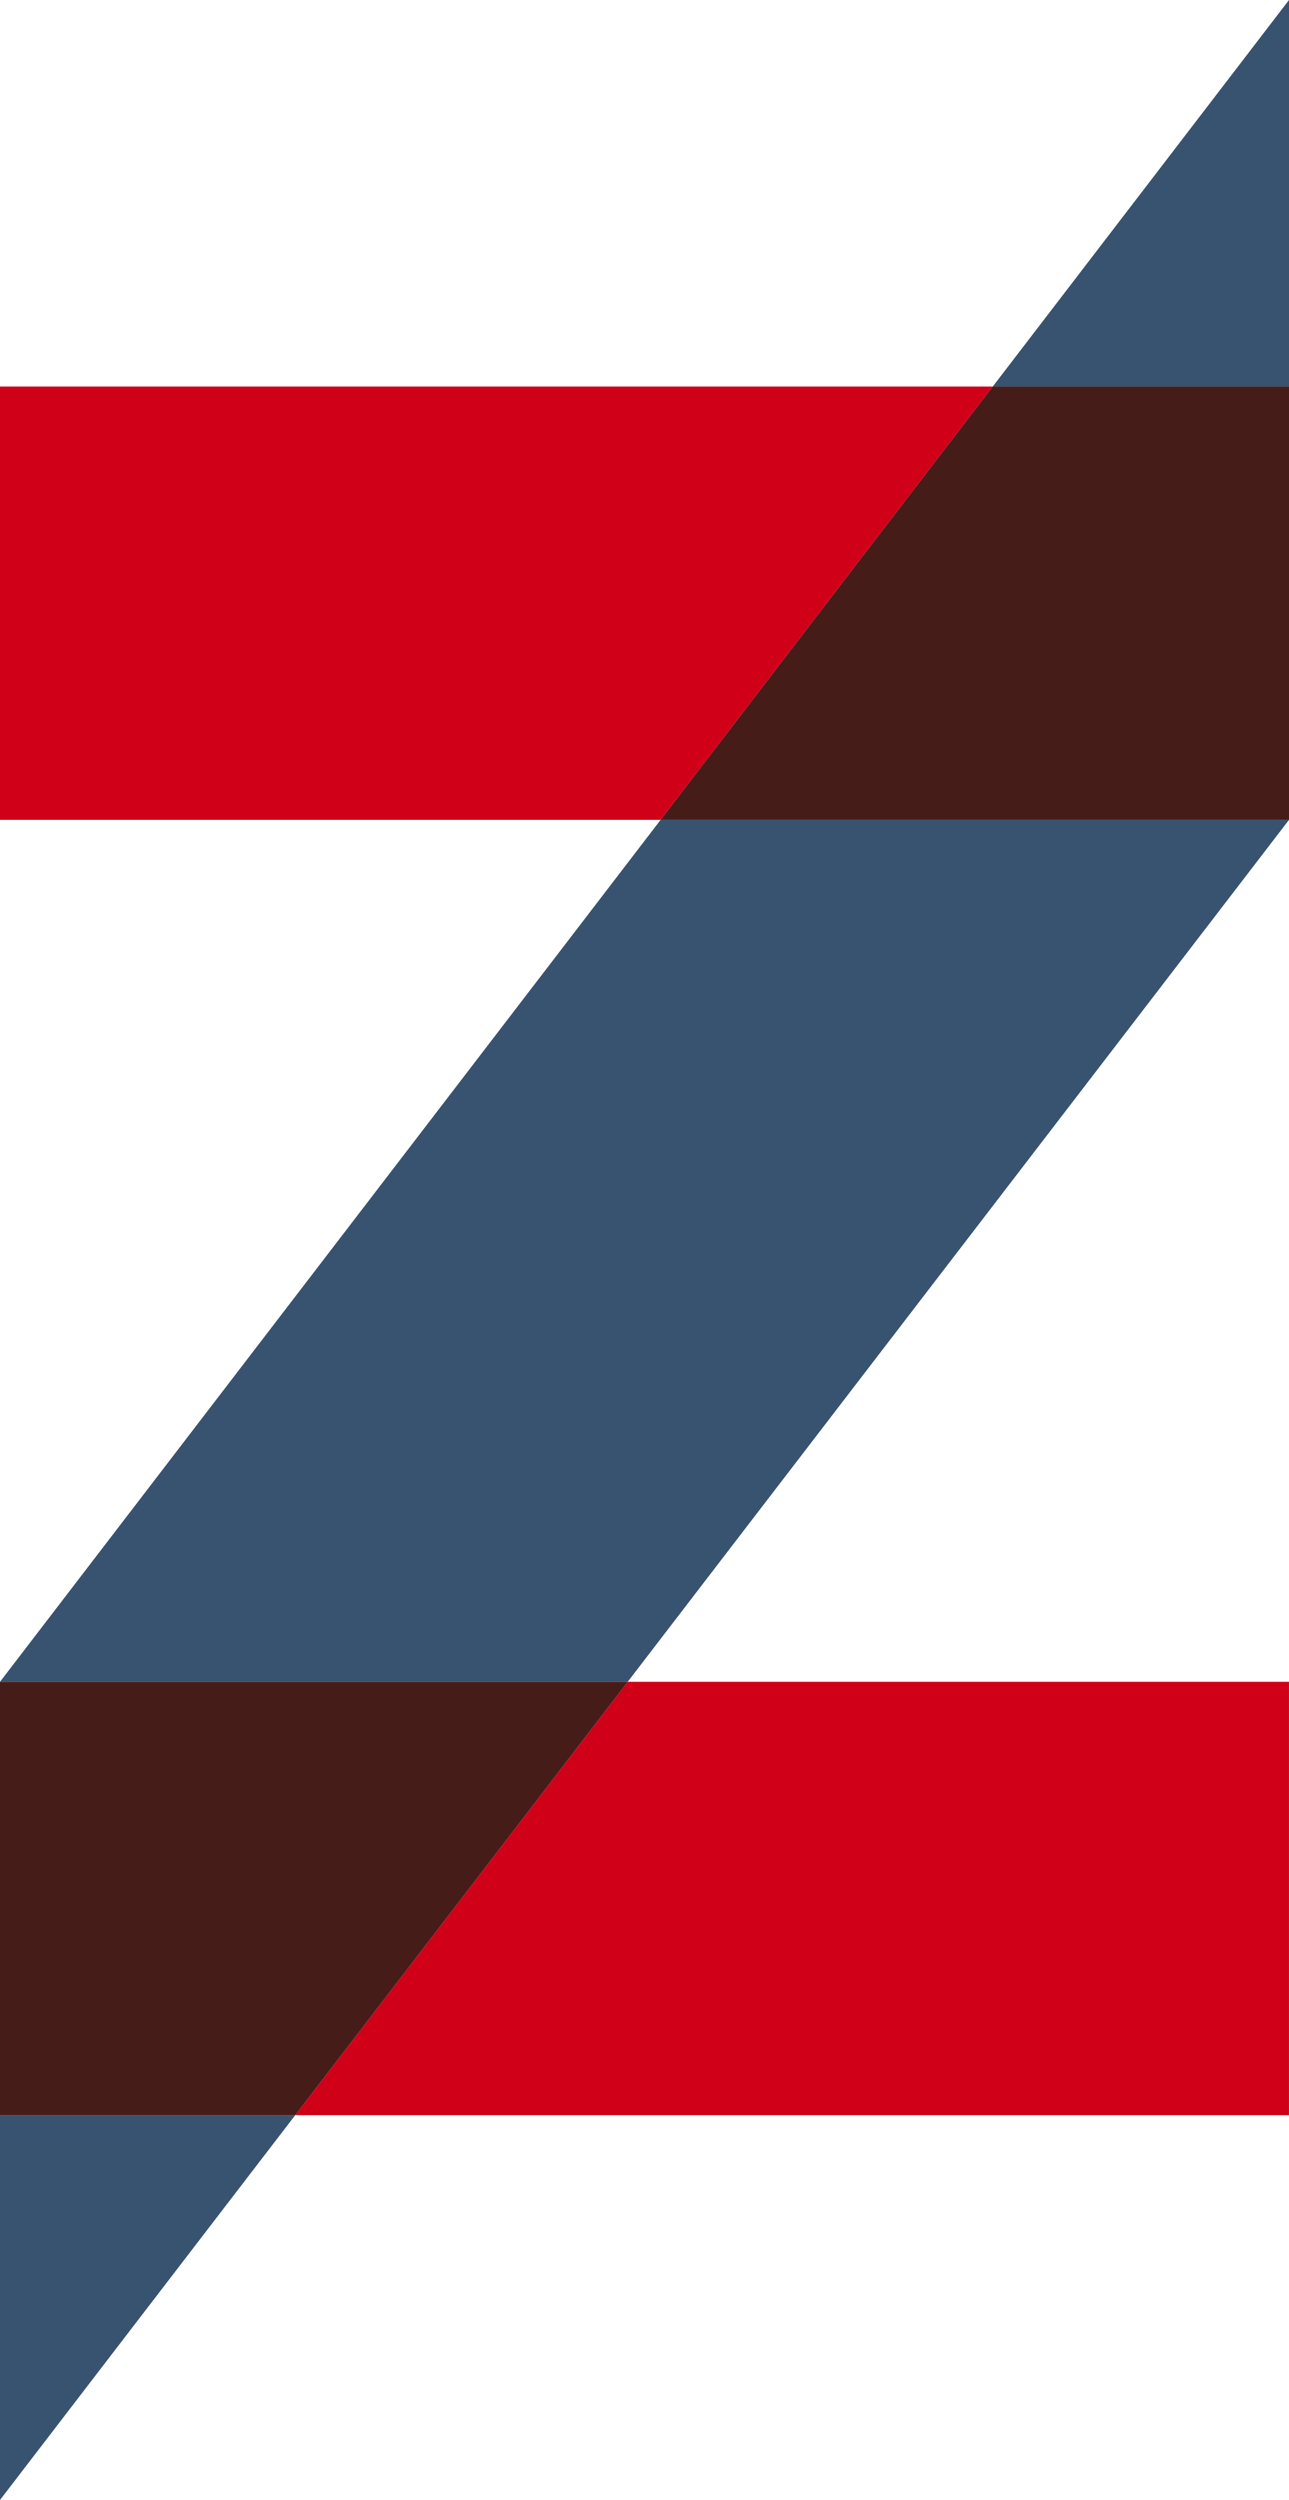
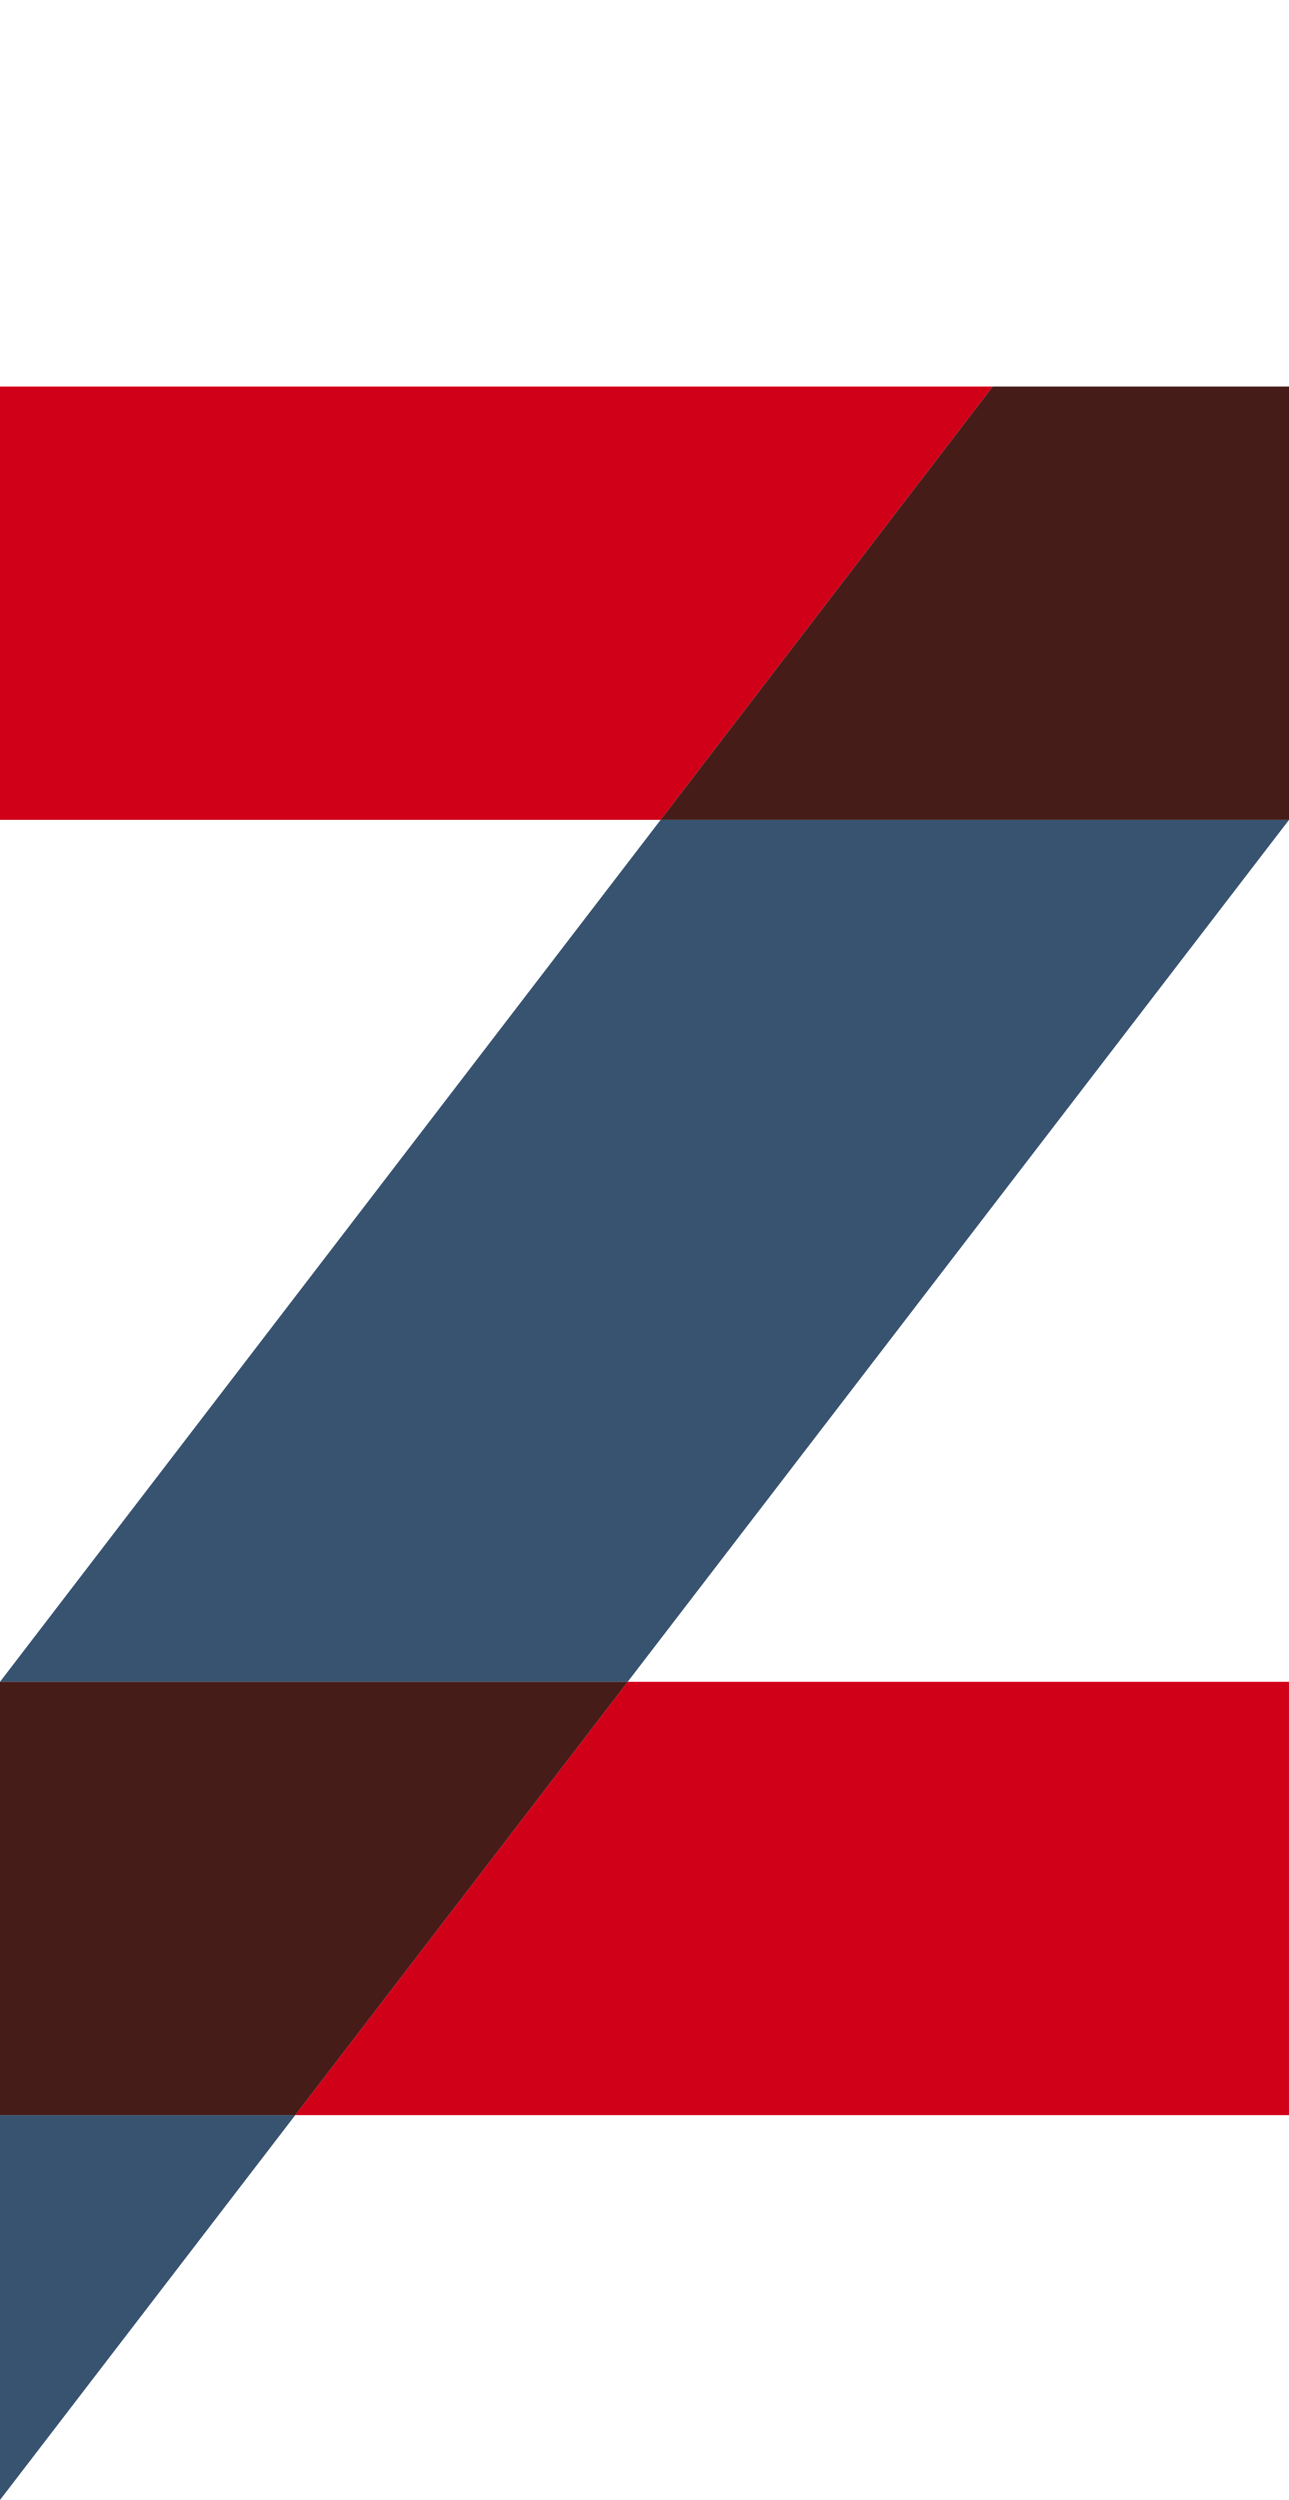
<svg xmlns="http://www.w3.org/2000/svg" id="Ebene_1" data-name="Ebene 1" viewBox="0 0 129 250">
  <title>logo-z</title>
  <polygon points="0 38.654 0 81.987 66.113 81.987 99.352 38.654 0 38.654" style="fill:#d10019" />
  <polygon points="128.998 211.515 128.998 168.182 62.819 168.182 29.548 211.515 128.998 211.515" style="fill:#d10019" />
  <polygon points="0 250 29.548 211.515 0 211.515 0 250" style="fill:#385370" />
-   <polygon points="99.352 38.654 129 38.654 129 0 99.352 38.654" style="fill:#385370" />
  <polygon points="0 168.182 62.819 168.182 129 81.987 66.113 81.987 0 168.182" style="fill:#385370" />
  <polygon points="66.113 81.987 129 81.987 129 38.654 99.352 38.654 66.113 81.987" style="fill:#461c19" />
  <polygon points="0 211.515 29.548 211.515 62.819 168.182 0 168.182 0 211.515" style="fill:#461c19" />
</svg>